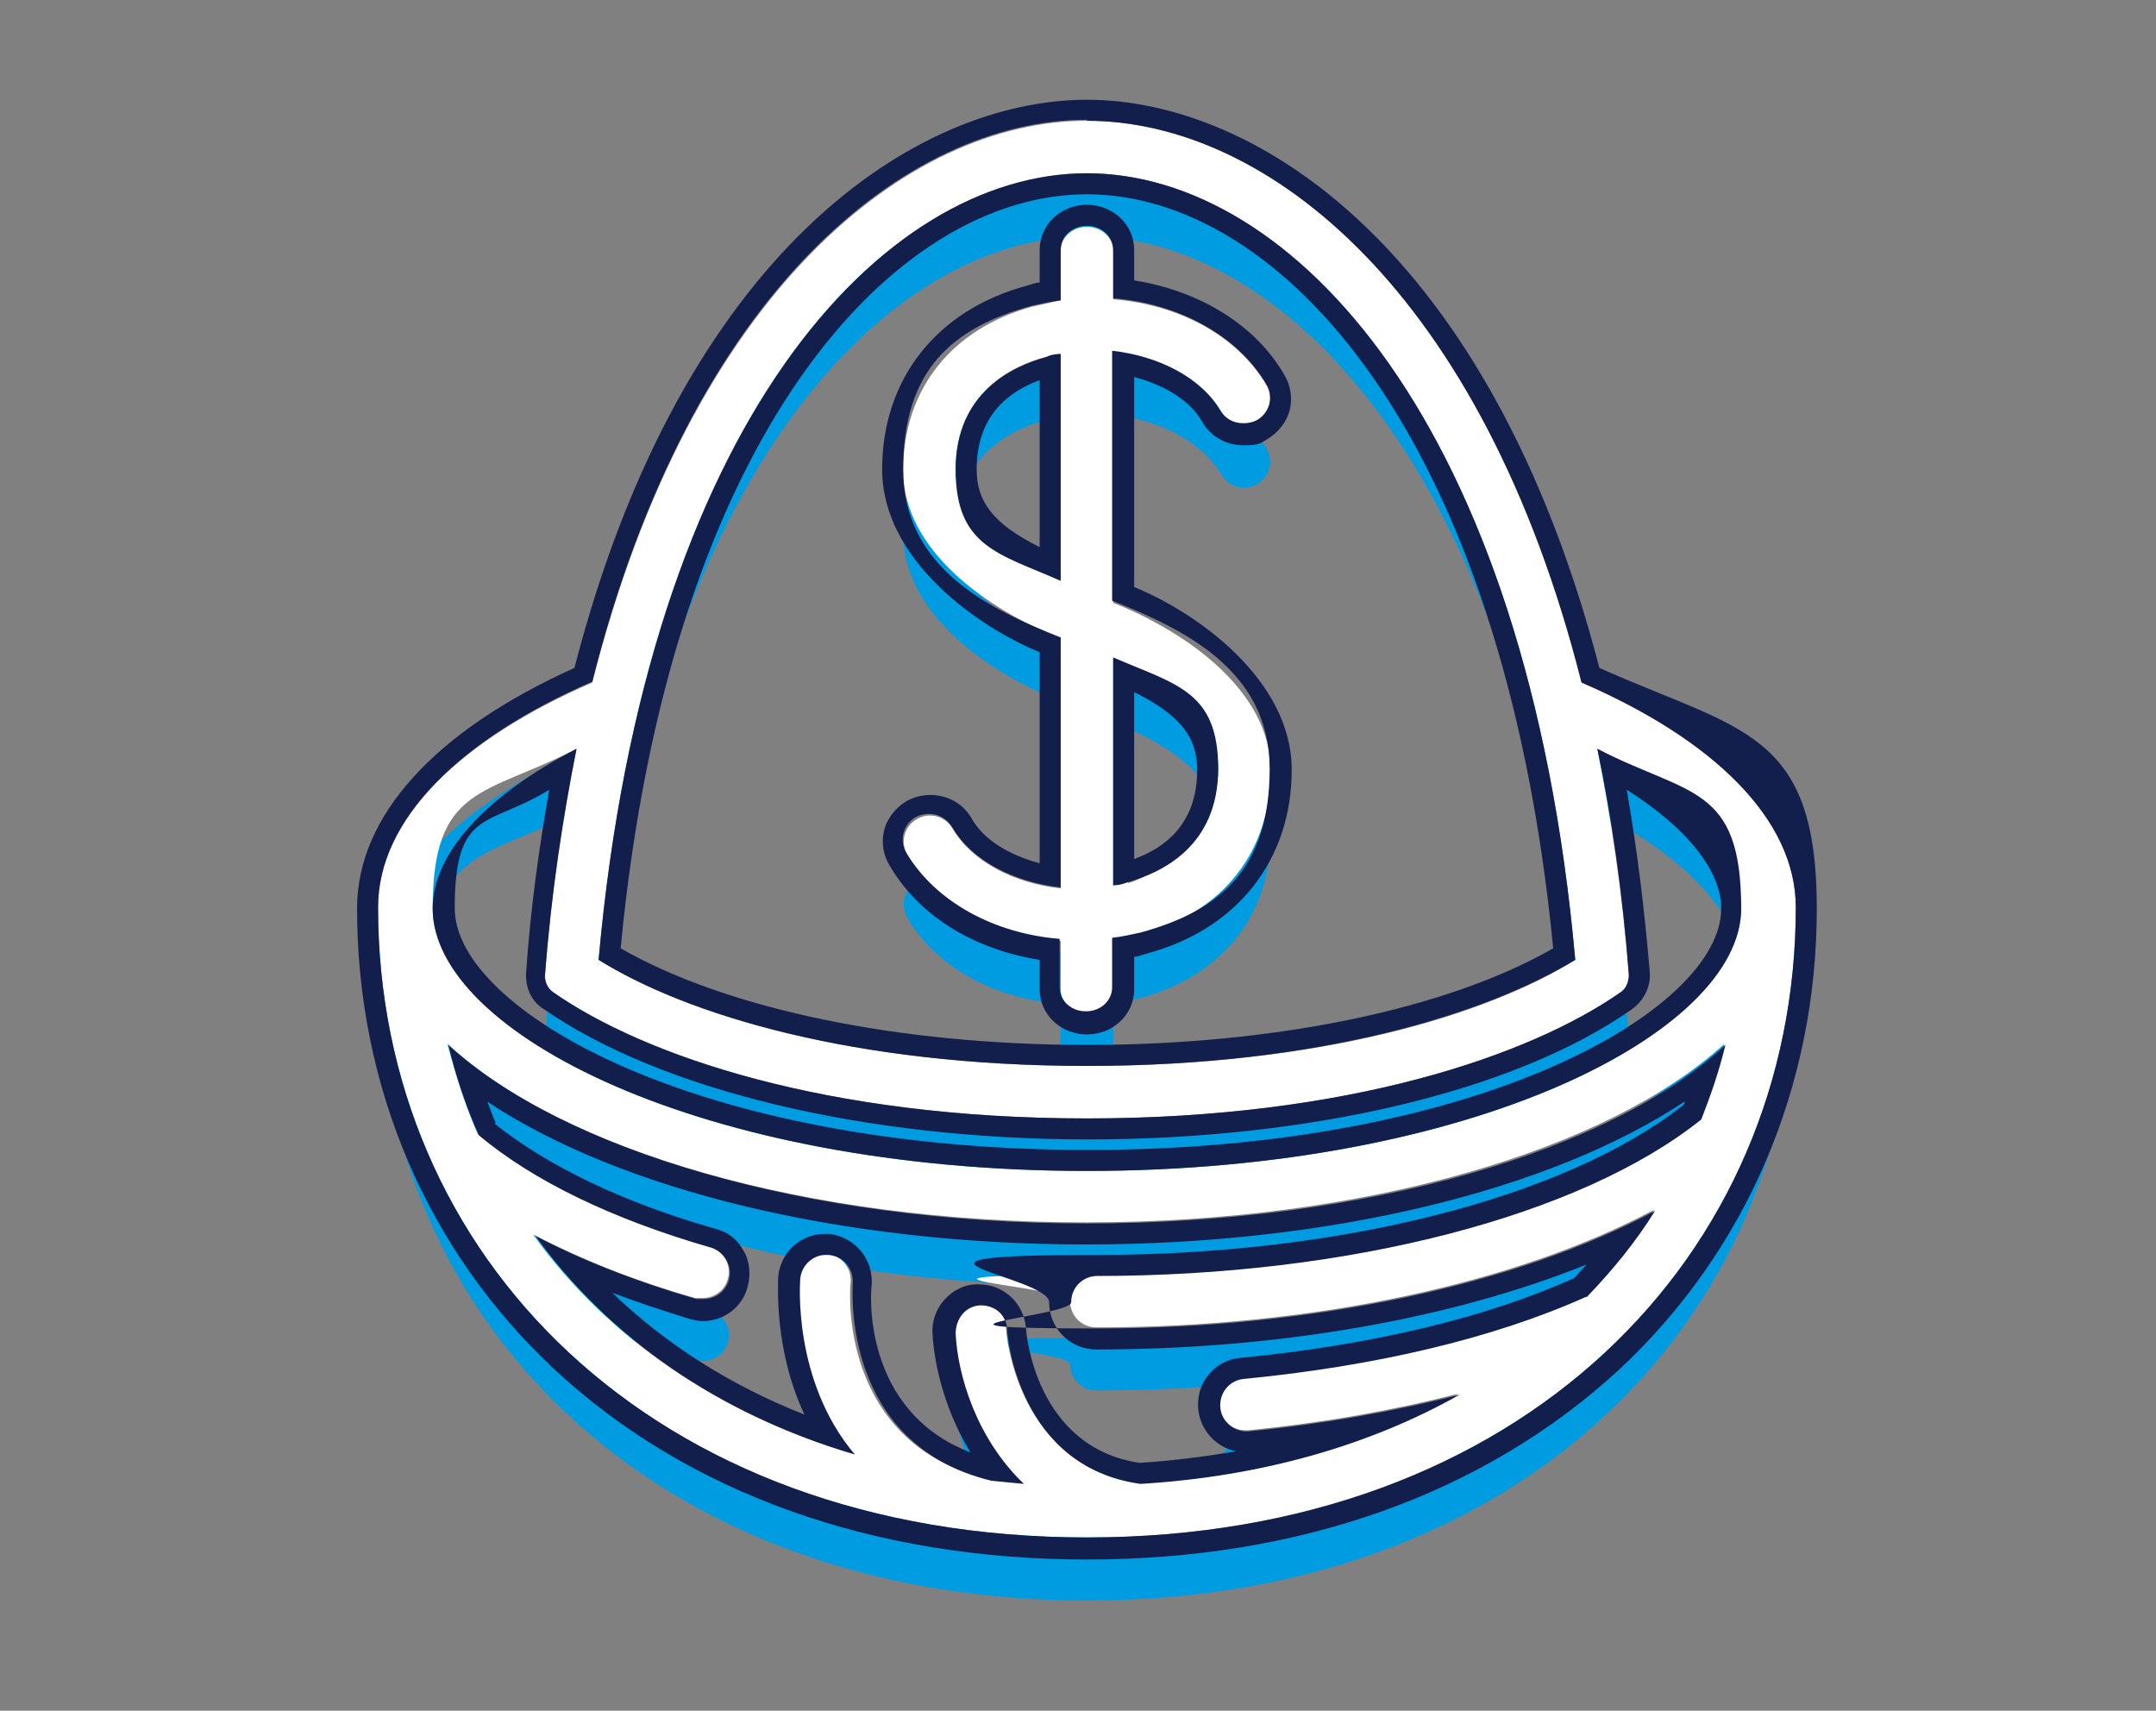
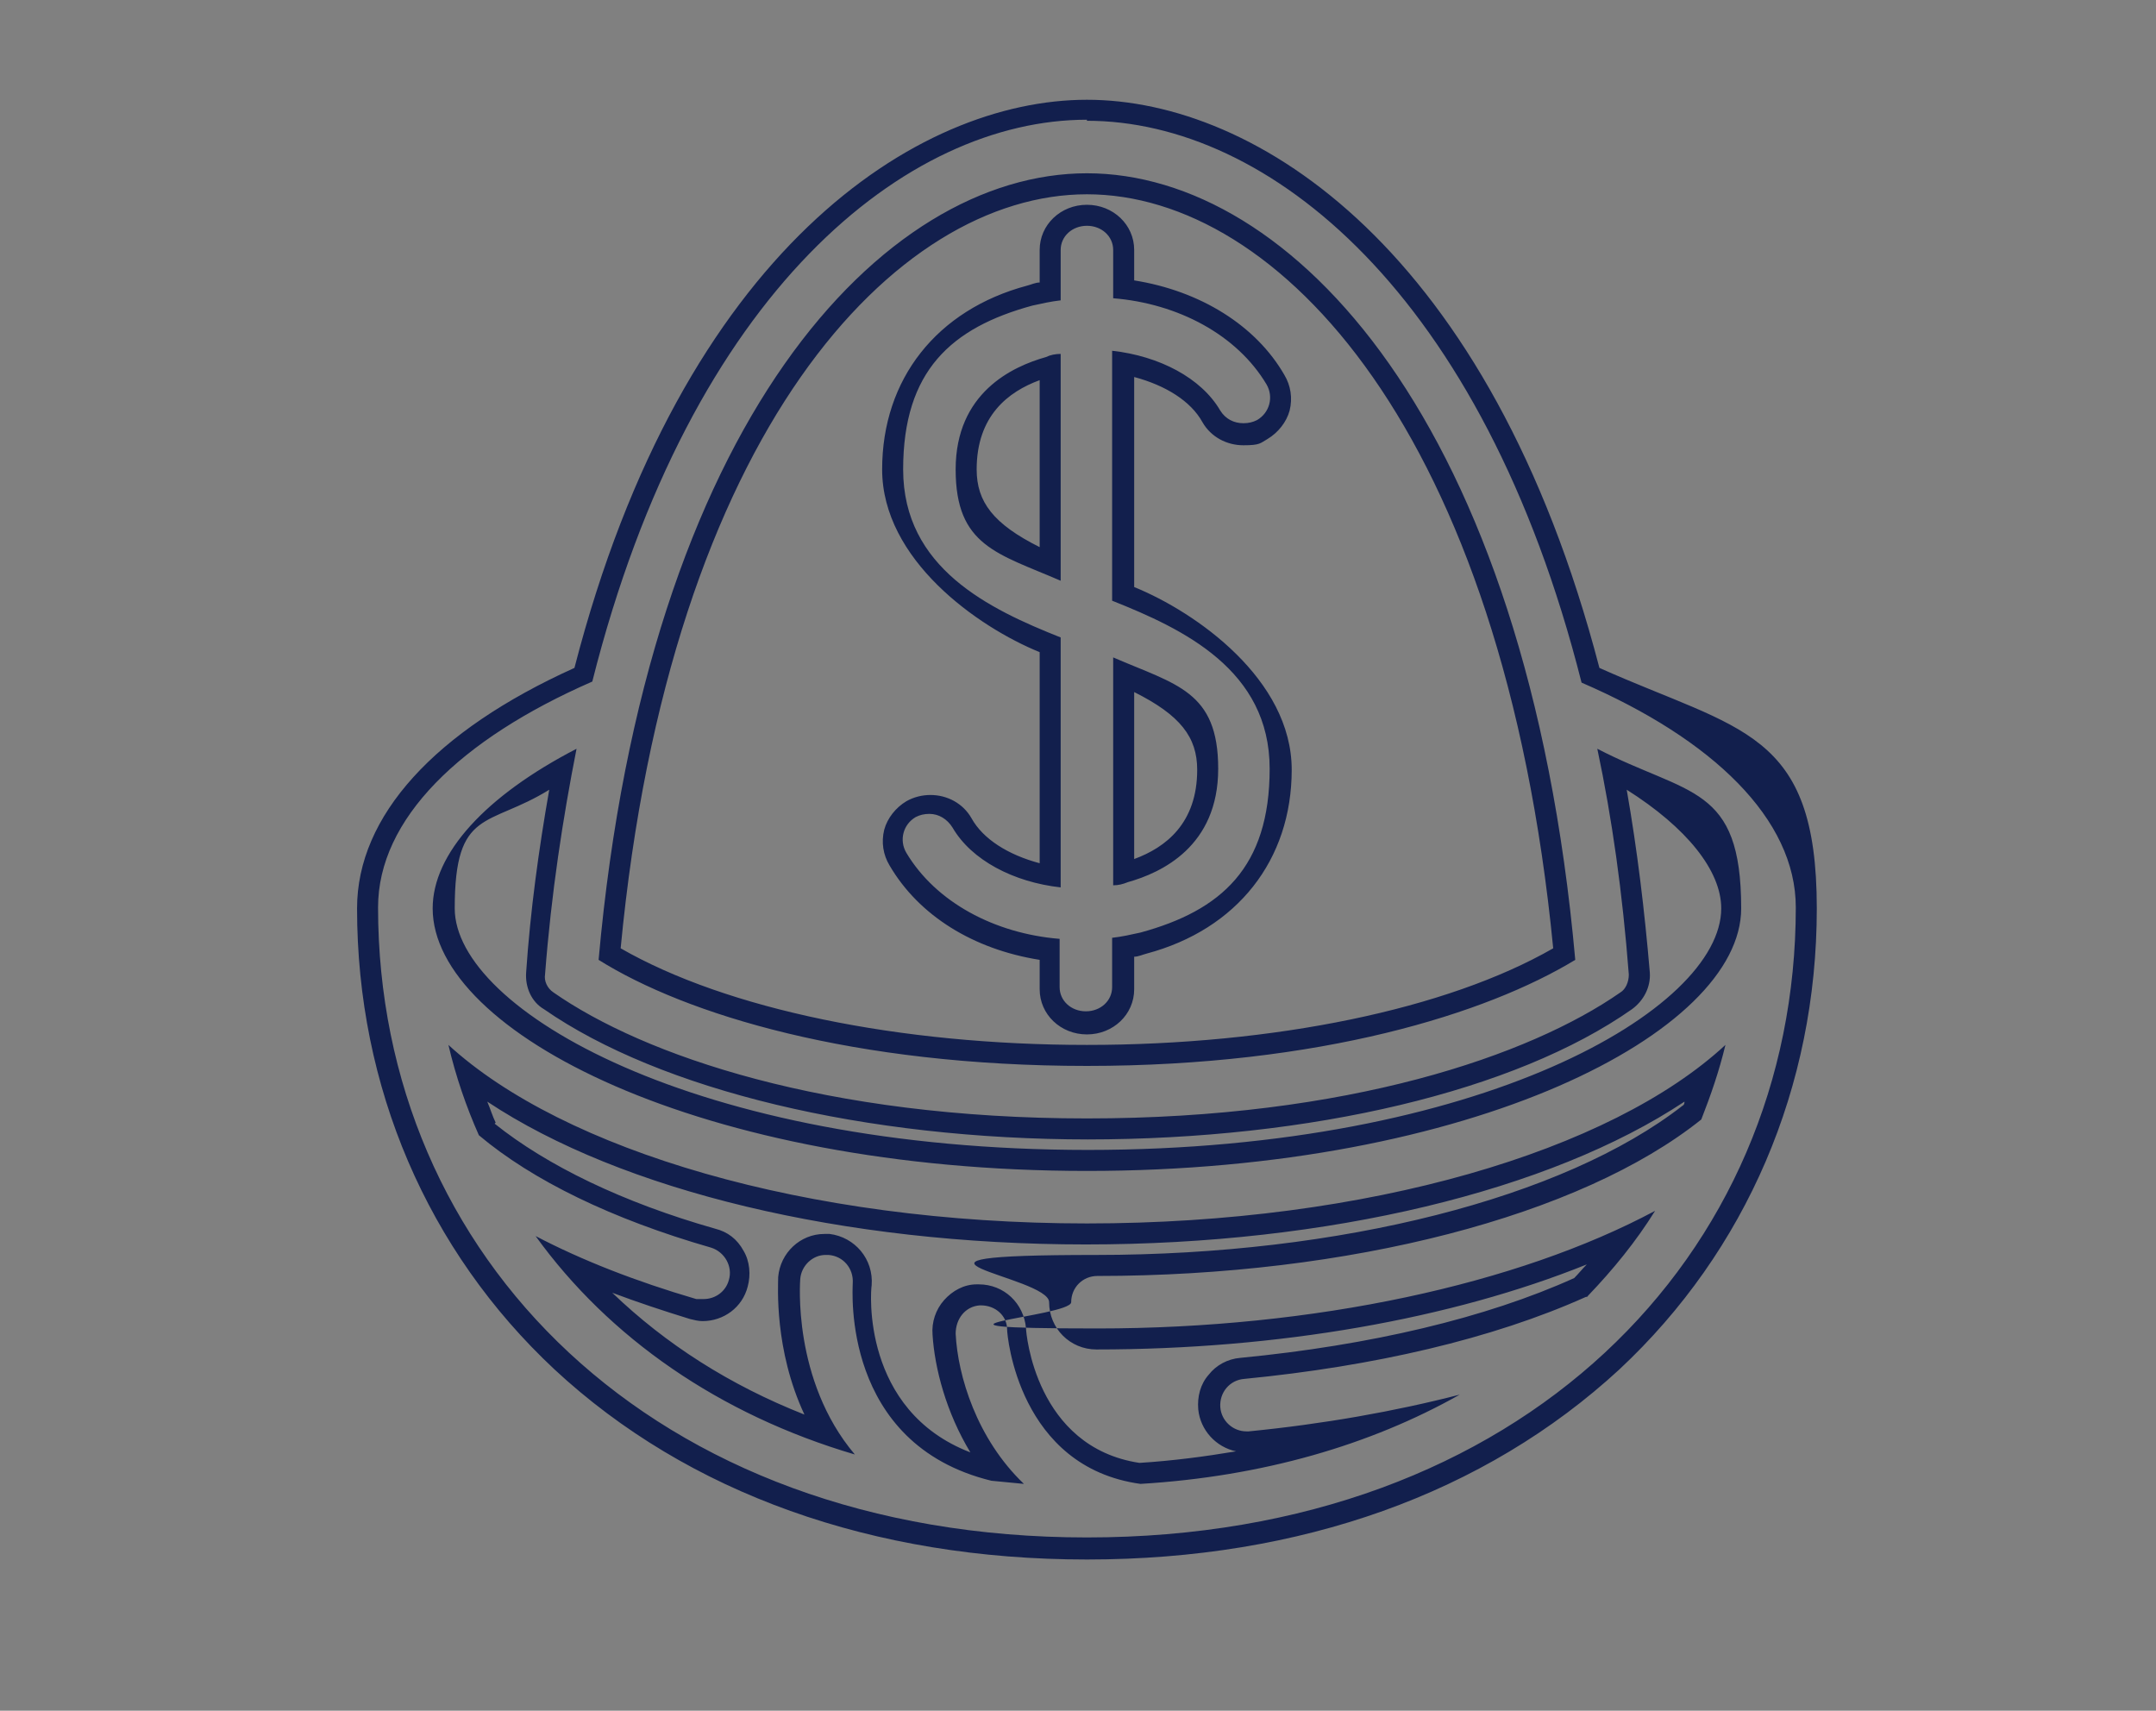
<svg xmlns="http://www.w3.org/2000/svg" id="Layer_1" version="1.1" viewBox="0 0 205.3 162.9">
  <rect x="0" y="0" width="205.3" height="162.9" fill="#808080" stroke="none" />
  <defs>
    <style>
      .st0 {
        fill: #121f4d;
      }

      .st1 {
        fill: #fff;
      }

      .st2 {
        fill: #009ce2;
      }
    </style>
  </defs>
-   <path class="st2" d="M106,63.3v-23.8c4.4.5,8.4,2.5,10.3,5.7.7,1.2,2.2,1.6,3.4.9,1.2-.7,1.6-2.2.9-3.4-2.8-4.8-8.4-7.7-14.6-8.2v-4.6c0-1.3-1.1-2.3-2.5-2.3s-2.5,1-2.5,2.3v4.7h0c-.9.2-1.8.4-2.7.6-7.7,2.1-12.3,7.9-12.3,15.6s8.2,13.3,15,16v23.8c-4.4-.5-8.4-2.5-10.3-5.7-.7-1.2-2.2-1.6-3.4-.9-1.2.7-1.6,2.2-.9,3.4,2.8,4.8,8.4,7.7,14.6,8.2v4.6c0,1.3,1.1,2.3,2.5,2.3s2.5-1,2.5-2.3v-4.7c.9-.1,1.8-.3,2.7-.5,7.7-2.1,12.3-7.9,12.3-15.6s-8.2-13.3-15-16ZM91,50.7c0-7.3,5.4-9.9,8.6-10.7.5-.1.9-.2,1.4-.3v21.6c-6-2.6-10-5.3-10-10.6ZM107.4,90c-.5.1-.9.2-1.4.3v-21.6c6,2.6,10,5.3,10,10.6s-5.4,9.9-8.6,10.8ZM150.6,71c-9.4-37.3-30-53.5-47.1-53.5s-37.7,16.3-47.1,53.5c-12.5,5.4-20.4,13-20.4,21.4h0c0,33.1,26,60,67.5,60s67.5-26.9,67.5-60h0c0-8.4-7.8-16-20.4-21.5ZM103.5,22.5c19.3,0,41.9,23.5,46.5,74.9-8.3,5.2-24.2,10.1-46.5,10.1s-38.1-5-46.5-10.1c4.6-51.4,27.1-74.9,46.5-74.9ZM54.9,77.3c-1.4,6.6-2.4,13.7-3,21.5,0,.7.3,1.4.8,1.7,8.6,6,25.9,12,50.8,12s42.2-6,50.8-12c.6-.4.9-1.1.8-1.7-.6-7.8-1.7-14.9-3-21.5,8.7,4.5,13.7,10,13.7,15.2,0,11.8-25.6,25-62.3,25s-62.3-13.2-62.3-25,5-10.7,13.7-15.2ZM50.9,123.6c4.4,2.3,9.6,4.4,15.3,6,.2,0,.5,0,.7,0,1.1,0,2.1-.7,2.4-1.8.4-1.3-.4-2.7-1.7-3.1-9.4-2.7-16.9-6.4-22.1-10.7-1.2-2.7-2.1-5.6-2.9-8.6,10.9,10.1,34,17,60.8,17s49.9-7,60.8-17c-.6,2.5-1.4,4.8-2.3,7.1-11.5,9.2-33.5,14.9-57.5,14.9s-2.5,1.1-2.5,2.5,1.1,2.5,2.5,2.5c20.7,0,40-4.2,53.1-11.2-1.9,2.9-4,5.6-6.4,8.1,0,0-.2,0-.2.1-8.9,4-20.2,6.6-32.5,7.8-1.4.1-2.4,1.4-2.3,2.7.1,1.3,1.2,2.3,2.5,2.3s.2,0,.2,0c7.1-.7,13.9-1.9,20.1-3.5-8.6,4.9-18.9,7.9-30.4,8.5-11.6-1.6-12.7-14.1-12.7-14.7,0-1.4-1.2-2.4-2.7-2.3-1.4,0-2.4,1.3-2.3,2.7.3,4,2.1,10,6.5,14.3-1,0-2.1-.2-3.1-.3-14.4-3.5-13.3-18.1-13.2-18.8.1-1.4-.9-2.6-2.3-2.7-1.4-.2-2.6.9-2.7,2.3,0,.1-.7,9.6,5.2,16.7-12.9-3.8-23.4-11.1-30.4-20.8Z" />
  <g>
-     <path class="st1" d="M106,57.3v-23.8c4.4.5,8.4,2.5,10.3,5.7.7,1.2,2.2,1.6,3.4.9,1.2-.7,1.6-2.2.9-3.4-2.8-4.8-8.4-7.7-14.6-8.2v-4.6c0-1.3-1.1-2.3-2.5-2.3s-2.5,1-2.5,2.3v4.7h0c-.9.2-1.8.4-2.7.6-7.7,2.1-12.3,7.9-12.3,15.6s8.2,13.3,15,16v23.8c-4.4-.5-8.4-2.5-10.3-5.7-.7-1.2-2.2-1.6-3.4-.9-1.2.7-1.6,2.2-.9,3.4,2.8,4.8,8.4,7.7,14.6,8.2v4.6c0,1.3,1.1,2.3,2.5,2.3s2.5-1,2.5-2.3v-4.7c.9-.1,1.8-.3,2.7-.5,7.7-2.1,12.3-7.9,12.3-15.6s-8.2-13.3-15-16ZM91,44.7c0-7.3,5.4-9.9,8.6-10.7.5-.1.9-.2,1.4-.3v21.6c-6-2.6-10-5.3-10-10.6ZM107.4,84c-.5.1-.9.2-1.4.3v-21.6c6,2.6,10,5.3,10,10.6s-5.4,9.9-8.6,10.8ZM150.6,65c-9.4-37.3-30-53.5-47.1-53.5s-37.7,16.3-47.1,53.5c-12.5,5.4-20.4,13-20.4,21.4h0c0,33.1,26,60,67.5,60s67.5-26.9,67.5-60h0c0-8.4-7.8-16-20.4-21.5ZM103.5,16.5c19.3,0,41.9,23.5,46.5,74.9-8.3,5.2-24.2,10.1-46.5,10.1s-38.1-5-46.5-10.1c4.6-51.4,27.1-74.9,46.5-74.9ZM54.9,71.3c-1.4,6.6-2.4,13.7-3,21.5,0,.7.3,1.4.8,1.7,8.6,6,25.9,12,50.8,12s42.2-6,50.8-12c.6-.4.9-1.1.8-1.7-.6-7.8-1.7-14.9-3-21.5,8.7,4.5,13.7,10,13.7,15.2,0,11.8-25.6,25-62.3,25s-62.3-13.2-62.3-25,5-10.7,13.7-15.2ZM50.9,117.6c4.4,2.3,9.6,4.4,15.3,6,.2,0,.5,0,.7,0,1.1,0,2.1-.7,2.4-1.8.4-1.3-.4-2.7-1.7-3.1-9.4-2.7-16.9-6.4-22.1-10.7-1.2-2.7-2.1-5.6-2.9-8.6,10.9,10.1,34,17,60.8,17s49.9-7,60.8-17c-.6,2.5-1.4,4.8-2.3,7.1-11.5,9.2-33.5,14.9-57.5,14.9s-2.5,1.1-2.5,2.5,1.1,2.5,2.5,2.5c20.7,0,40-4.2,53.1-11.2-1.9,2.9-4,5.6-6.4,8.1,0,0-.2,0-.2.1-8.9,4-20.2,6.6-32.5,7.8-1.4.1-2.4,1.4-2.3,2.7.1,1.3,1.2,2.3,2.5,2.3s.2,0,.2,0c7.1-.7,13.9-1.9,20.1-3.5-8.6,4.9-18.9,7.9-30.4,8.5-11.6-1.6-12.7-14.1-12.7-14.7,0-1.4-1.2-2.4-2.7-2.3-1.4,0-2.4,1.3-2.3,2.7.3,4,2.1,10,6.5,14.3-1,0-2.1-.2-3.1-.3-14.4-3.5-13.3-18.1-13.2-18.8.1-1.4-.9-2.6-2.3-2.7-1.4-.2-2.6.9-2.7,2.3,0,.1-.7,9.6,5.2,16.7-12.9-3.8-23.4-11.1-30.4-20.8Z" />
    <path class="st0" d="M103.5,11.5c17.2,0,37.7,16.3,47.1,53.5,12.5,5.4,20.4,13,20.4,21.4h0c0,33.1-26,60-67.5,60s-67.5-26.9-67.5-60h0c0-8.4,7.8-16,20.4-21.5,9.4-37.3,30-53.5,47.1-53.5M103.5,101.5c22.3,0,38.1-5,46.5-10.1-4.6-51.4-27.1-74.9-46.5-74.9s-41.9,23.5-46.5,74.9c8.3,5.2,24.2,10.1,46.5,10.1M103.5,106.5c-24.9,0-42.2-6-50.8-12-.6-.4-.9-1.1-.8-1.7.6-7.8,1.7-14.9,3-21.5-8.7,4.5-13.7,10-13.7,15.2,0,11.8,25.6,25,62.3,25s62.3-13.2,62.3-25-5-10.7-13.7-15.2c1.4,6.6,2.4,13.7,3,21.5,0,.7-.3,1.4-.8,1.7-8.6,6-25.9,12-50.8,12M164.3,99.5c-10.9,10.1-34,17-60.8,17s-49.9-7-60.8-17c.7,3,1.7,5.9,2.9,8.6,5.1,4.3,12.7,8,22.1,10.7,1.3.4,2.1,1.8,1.7,3.1-.3,1.1-1.3,1.8-2.4,1.8s-.5,0-.7,0c-5.8-1.7-10.9-3.7-15.3-6,7,9.7,17.5,17,30.4,20.8-6-7.1-5.2-16.6-5.2-16.7.1-1.3,1.2-2.3,2.4-2.3,0,0,.2,0,.3,0,1.4.1,2.4,1.3,2.3,2.7,0,.6-1.1,15.3,13.2,18.8,1,.1,2,.2,3.1.3-4.5-4.3-6.3-10.3-6.5-14.3,0-1.4.9-2.6,2.3-2.7,0,0,0,0,.1,0,1.4,0,2.5,1,2.5,2.3,0,.6,1.1,13.1,12.7,14.7,11.6-.7,21.9-3.7,30.4-8.5-6.2,1.6-13,2.8-20.1,3.5,0,0-.2,0-.2,0-1.3,0-2.4-1-2.5-2.3-.1-1.4.9-2.6,2.3-2.7,12.3-1.2,23.6-3.8,32.5-7.8,0,0,.2,0,.2-.1,2.4-2.5,4.6-5.2,6.4-8.1-13.1,7-32.4,11.2-53.1,11.2s-2.5-1.1-2.5-2.5,1.1-2.5,2.5-2.5c24,0,46-5.7,57.5-14.9.9-2.3,1.7-4.6,2.3-7.1M103.5,21.5c1.4,0,2.5,1,2.5,2.3v4.6c6.2.5,11.8,3.5,14.6,8.2.7,1.2.3,2.7-.9,3.4-.4.2-.8.3-1.3.3-.9,0-1.7-.4-2.2-1.2-1.8-3.1-5.8-5.2-10.3-5.7v23.8c6.8,2.7,15,6.6,15,16s-4.6,13.5-12.3,15.6c-.9.2-1.8.4-2.7.5v4.7c0,1.3-1.1,2.3-2.5,2.3s-2.5-1-2.5-2.3v-4.6c-6.2-.5-11.8-3.5-14.6-8.2-.7-1.2-.3-2.7.9-3.4.4-.2.8-.3,1.3-.3.9,0,1.7.5,2.2,1.3,1.8,3.1,5.8,5.2,10.3,5.7v-23.8c-6.8-2.7-15-6.6-15-16s4.6-13.5,12.3-15.6c.9-.2,1.8-.4,2.7-.5h0v-4.8c0-1.3,1.1-2.3,2.5-2.3M101,55.3v-21.6c-.5,0-1,.1-1.4.3-3.2.9-8.6,3.4-8.6,10.7s4,8,10,10.6M106,84.3c.5,0,.9-.1,1.4-.3,3.2-.9,8.6-3.4,8.6-10.8s-4-8-10-10.6v21.6M103.5,9.5c-16.1,0-38.5,14.2-48.8,54.1-13.3,6-20.7,14.1-20.7,22.9,0,17,6.7,32.6,18.8,43.9,12.7,11.8,30.3,18.1,50.7,18.1s37.9-6.3,50.7-18.1c12.1-11.3,18.8-26.9,18.8-43.9s-7.3-16.9-20.7-22.9c-10.4-39.9-32.7-54.1-48.8-54.1h0ZM59.1,90.3c4.7-49.3,26.2-71.8,44.4-71.8s39.6,22.5,44.4,71.8c-10.1,5.8-26.5,9.2-44.4,9.2s-34.3-3.4-44.4-9.2h0ZM103.5,108.5c21.4,0,40.8-4.6,51.9-12.4,1.1-.8,1.8-2.1,1.7-3.5-.5-5.9-1.2-11.7-2.2-17.4,5.7,3.6,9,7.7,9,11.3,0,9.6-22.9,23-60.3,23s-60.3-13.4-60.3-23,3.2-7.7,9-11.3c-1,5.7-1.8,11.5-2.2,17.4-.1,1.4.5,2.8,1.7,3.5,11.1,7.7,30.5,12.4,51.9,12.4h0ZM47.2,106.9c-.3-.6-.5-1.3-.8-2,12.8,8.5,33.9,13.6,57,13.6s44.2-5.1,57-13.6c0,.1,0,.3-.2.4-11.3,8.8-32.6,14.2-55.8,14.2s-4.5,2-4.5,4.5,2,4.5,4.5,4.5c17.3,0,33.8-2.9,46.7-8.1-.4.4-.8.9-1.2,1.3-8.4,3.8-19.4,6.4-31.8,7.6-1.2.1-2.3.7-3,1.6-.8.9-1.1,2.1-1,3.3.2,2,1.7,3.6,3.6,4-3,.5-6,.9-9.2,1.1-9.9-1.5-10.8-12.4-10.8-12.8-.2-2.4-2.1-4.2-4.5-4.2,0,0-.1,0-.2,0h0s0,0,0,0c-1.2,0-2.3.6-3.1,1.5-.8.9-1.2,2.1-1.1,3.3.2,3.2,1.3,7.4,3.6,11.2-10.4-4-9.5-15.4-9.4-15.9.2-2.5-1.6-4.6-4-4.9-.2,0-.3,0-.5,0-2.3,0-4.2,1.8-4.4,4.1h0s0,0,0,0c0,.8-.4,6.9,2.5,13.1-7.1-2.8-13.2-6.7-18.3-11.6,2.4.9,4.8,1.7,7.4,2.5.4.1.8.2,1.2.2,2,0,3.8-1.3,4.3-3.3.3-1.1.2-2.4-.4-3.4-.6-1.1-1.5-1.8-2.7-2.1-8.8-2.5-16-6-21-10h0ZM103.5,19.5c-2.5,0-4.5,1.9-4.5,4.3v3.1c-.4,0-.8.2-1.2.3-8.6,2.3-13.8,8.9-13.8,17.5s9.1,15,15,17.4v20.1c-3-.8-5.4-2.3-6.5-4.3-.8-1.4-2.3-2.2-3.9-2.2-.8,0-1.6.2-2.3.6-1,.6-1.8,1.6-2.1,2.7-.3,1.2-.1,2.4.5,3.4,2.8,4.8,8,8,14.3,9v2.8c0,2.4,2,4.3,4.5,4.3s4.5-1.9,4.5-4.3v-3.1c.4,0,.8-.2,1.2-.3,8.6-2.3,13.8-8.9,13.8-17.5s-9.1-15-15-17.4v-20c3,.8,5.4,2.3,6.5,4.3.8,1.4,2.3,2.2,3.9,2.2s1.6-.2,2.3-.6c1-.6,1.8-1.6,2.1-2.7.3-1.2.1-2.4-.5-3.4-2.7-4.7-8-8-14.3-9v-2.9c0-2.4-2-4.3-4.5-4.3h0ZM99,52.1c-4.4-2.2-6-4.3-6-7.4,0-5.1,3-7.4,6-8.5v15.9h0ZM108,81.8v-15.9c4.4,2.2,6,4.3,6,7.4,0,5.1-3,7.4-6,8.5h0Z" />
  </g>
</svg>